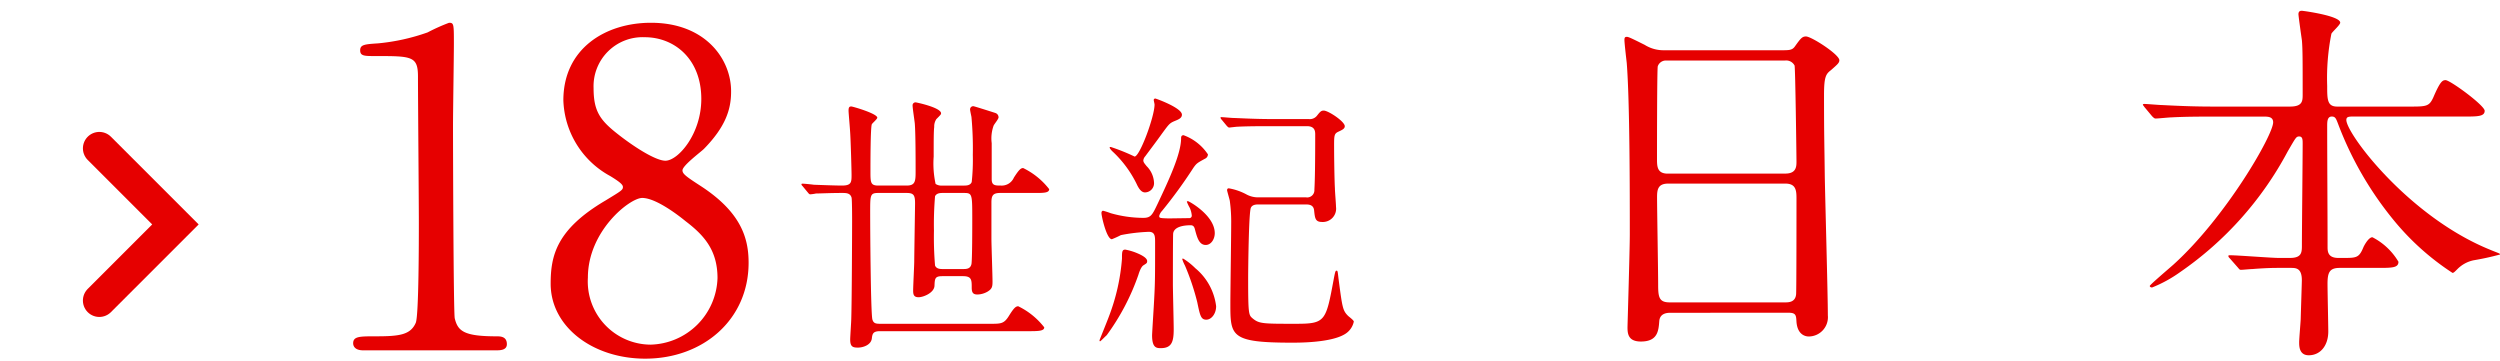
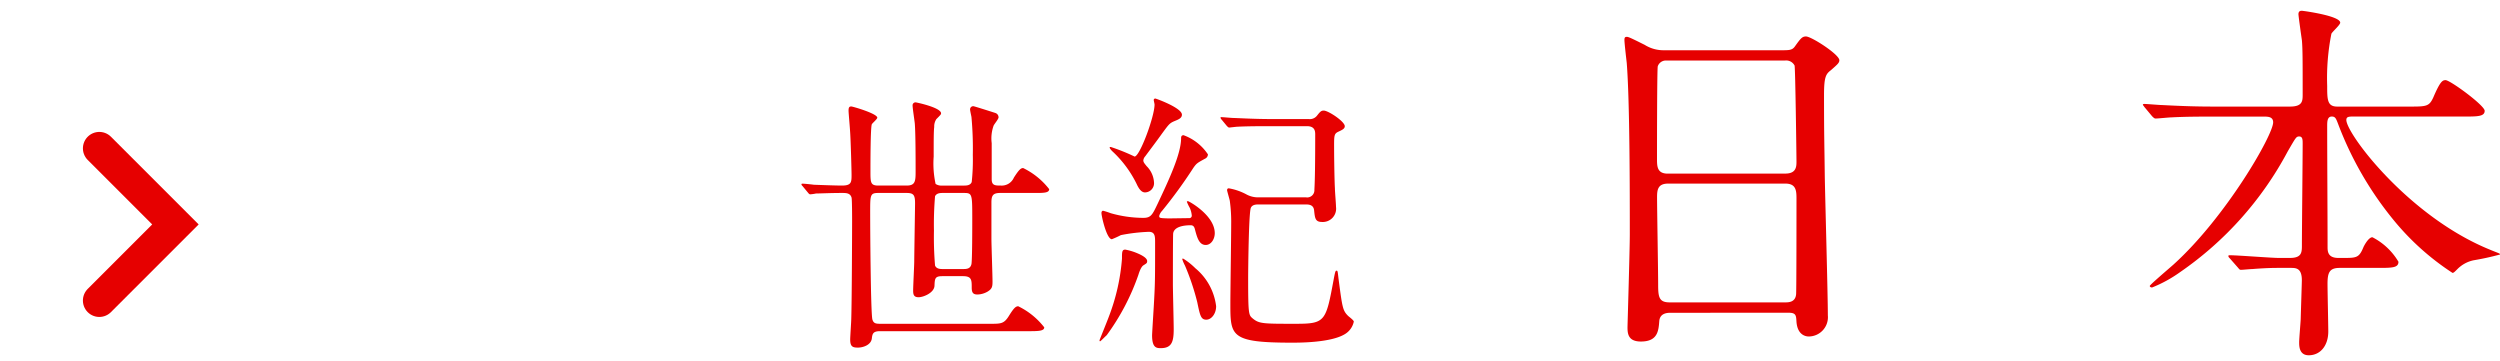
<svg xmlns="http://www.w3.org/2000/svg" width="228.353" height="33" viewBox="0 0 228.353 33">
  <g id="country18" transform="translate(-197.879 -2403)">
-     <path id="パス_1229" data-name="パス 1229" d="M-3.96,0c.36,0,1,0,1-.56,0-.72-.6-.72-.96-.72-2.96,0-3.52-.48-3.8-1.64-.12-.44-.16-15.8-.16-17.64,0-1.2.08-6.36.08-7.44,0-1.8,0-1.92-.44-1.92a17.235,17.235,0,0,0-1.96.88,18.724,18.724,0,0,1-4.52,1c-1.24.08-1.64.12-1.64.64s.4.52,1.36.52c3.36,0,3.92,0,3.92,1.88,0,2.12.08,11.44.08,13.36,0,1.4,0,8.44-.28,9.12-.48,1.12-1.52,1.24-3.68,1.24-1.44,0-2.04,0-2.04.64,0,.12.04.64.92.64Zm5-6.08C1.04-2.16,4.88.76,9.68.76,14.96.76,19.12-2.8,19.12-8c0-2.24-.68-4.6-4.36-7-1.36-.88-1.68-1.12-1.68-1.44,0-.44,1.68-1.68,1.96-1.96,1.96-2,2.48-3.6,2.48-5.2.04-2.92-2.28-6.32-7.32-6.32-4.16,0-8,2.36-8,7.08a8.166,8.166,0,0,0,4.28,6.92c.92.56,1.16.8,1.16,1,0,.28-.16.36-1.6,1.24C1.56-11.04,1.04-8.64,1.04-6.08ZM16.28-6.6A6.273,6.273,0,0,1,10.16-.52,5.772,5.772,0,0,1,4.44-6.64c0-4.28,3.84-7.28,4.96-7.28,1.32,0,3.52,1.76,3.96,2.12C15.04-10.52,16.28-9.16,16.28-6.6ZM4.96-23.96A4.479,4.479,0,0,1,9.64-28.6c2.68,0,5.16,1.96,5.16,5.64,0,3.2-2.12,5.64-3.28,5.64-.88,0-2.84-1.24-4.36-2.44C5.52-21.04,4.96-21.88,4.96-23.96Z" transform="translate(247.137 2435)" fill="#e60000" />
    <path id="パス_1237" data-name="パス 1237" d="M-24.475-12.425c.1.125.15.175.225.175a3.793,3.793,0,0,0,.525-.075c.3,0,1.325-.05,2.375-.05.375,0,.75,0,.875.425.05.225.05,1.825.05,2.2,0,.775-.025,7.125-.075,8.8,0,.3-.1,1.675-.1,1.975,0,.65.25.725.7.725.5,0,1.2-.25,1.275-.825.05-.425.1-.675.75-.675H-4.2c.825,0,1.325-.025,1.325-.35A6.724,6.724,0,0,0-5.25-2.025c-.225,0-.4.15-.85.875s-.725.725-1.7.725H-17.875c-.4,0-.6-.05-.7-.4-.15-.625-.2-8.1-.2-9.8,0-1.575,0-1.75.75-1.75h2.575c.65,0,.775.2.775.95,0,.275-.075,4.775-.075,5.275,0,.375-.1,2.275-.1,2.7,0,.375.075.6.5.6s1.425-.4,1.45-1.05c.025-.675.05-.875.725-.875H-10.3c.8,0,.8.35.8,1.05,0,.45.125.625.525.625a1.935,1.935,0,0,0,.9-.25c.425-.25.475-.45.475-.925,0-.575-.1-3.325-.1-3.95V-11.5c0-.625.125-.875.8-.875h3.15c.825,0,1.325,0,1.325-.35A6.724,6.724,0,0,0-4.8-14.65c-.225,0-.4.175-.85.875a1.207,1.207,0,0,1-1.175.725c-.525,0-.85,0-.85-.575v-3.3a3.442,3.442,0,0,1,.175-1.6c.05-.125.45-.6.45-.75a.415.415,0,0,0-.275-.4c-.225-.075-1.95-.625-2.025-.625a.288.288,0,0,0-.3.3c0,.1.1.55.125.675A31.373,31.373,0,0,1-9.4-15.85a18.892,18.892,0,0,1-.1,2.475c-.125.325-.5.325-.7.325h-1.975a.97.97,0,0,1-.625-.15,8.727,8.727,0,0,1-.175-2.5c0-1.45,0-2.35.05-2.7a1.192,1.192,0,0,1,.2-.725c.375-.375.425-.425.425-.525,0-.525-2.25-1-2.325-1a.268.268,0,0,0-.275.3c0,.225.175,1.375.2,1.625.075.925.075,3.375.075,4.425,0,.875-.05,1.25-.825,1.25h-2.575c-.725,0-.725-.275-.725-1.325,0-.7,0-3.975.125-4.275.05-.1.5-.475.5-.6,0-.375-2.25-1.025-2.375-1.025-.175,0-.25.075-.25.375,0,.225.125,1.55.15,2.05.05.75.125,3.425.125,3.85,0,.65-.025.95-.875.95-.575,0-1.9-.05-2.575-.075-.15-.025-.875-.1-1.05-.1a.066.066,0,0,0-.075.075c0,.025,0,.05.1.15Zm12.35,7c-.225,0-.6,0-.725-.325a31.11,31.11,0,0,1-.1-3.175,30.851,30.851,0,0,1,.1-3.15c.15-.3.5-.3.725-.3h1.85c.825,0,.825.025.825,2.425,0,.6,0,3.725-.075,4.075-.1.45-.475.45-.775.45Zm22.475-4.65c-.15,0-1.725.025-1.875.025-.775-.025-.85-.025-.85-.225a1.022,1.022,0,0,1,.25-.45,43.306,43.306,0,0,0,2.875-3.95c.3-.425.375-.45,1.05-.825a.44.44,0,0,0,.275-.4A4.529,4.529,0,0,0,9.85-17.65c-.2,0-.225.15-.225.275,0,1.425-1.1,3.775-2.125,5.95C7-10.375,6.875-10.1,6.175-10.1A10.968,10.968,0,0,1,3.2-10.525a6.87,6.87,0,0,0-.7-.225c-.1,0-.15.1-.15.2,0,.3.475,2.4.95,2.4a8.275,8.275,0,0,0,.825-.375,16.014,16.014,0,0,1,2.55-.3c.575,0,.575.425.575.975,0,3.4,0,3.775-.125,5.9C7.1-1.525,6.975.475,6.975.625c0,1.15.4,1.175.8,1.175,1,0,1.175-.6,1.175-1.725,0-.65-.075-3.525-.075-4.125,0-.1,0-4.425.025-4.625.075-.575.85-.75,1.6-.75.15,0,.3.05.375.325.2.75.375,1.475,1,1.475.5,0,.825-.55.825-1.075,0-1.625-2.35-2.925-2.45-2.925-.05,0-.1.025-.1.05a3.942,3.942,0,0,0,.275.575,2.245,2.245,0,0,1,.175.675A.224.224,0,0,1,10.35-10.075ZM21-11.325c.25,0,.725,0,.775.55.075.7.1,1.05.725,1.05A1.216,1.216,0,0,0,23.775-11.1c0-.25-.1-1.425-.1-1.675-.05-.9-.075-3.05-.075-3.975,0-.9.025-1.05.4-1.225s.575-.275.575-.5c0-.425-1.5-1.425-1.925-1.425-.225,0-.325.1-.6.45a.833.833,0,0,1-.775.325H17.85c-1.425,0-2.725-.075-3.45-.1-.175,0-.925-.075-1.1-.075-.025,0-.075,0-.075.05a.318.318,0,0,0,.1.175l.475.575c.1.1.15.15.225.15.05,0,.65-.075.725-.075,1-.05,2.25-.05,2.975-.05h3.4c.725,0,.75.475.75.75,0,2.625-.025,4.2-.075,5.05a.66.66,0,0,1-.775.7h-4.3a2.2,2.2,0,0,1-1.1-.25,5.306,5.306,0,0,0-1.65-.575c-.1,0-.15.075-.15.175,0,.075.225.825.25.975A14.089,14.089,0,0,1,14.2-9.525c0,1.15-.075,6.2-.075,7.25,0,2.975,0,3.575,5.625,3.575.7,0,3.55,0,4.825-.775A1.74,1.74,0,0,0,25.4-.625c0-.125-.45-.45-.525-.525-.5-.5-.525-.775-.875-3.425-.075-.65-.075-.7-.175-.7s-.125.075-.25.725C22.85-.65,22.825-.425,20.1-.425c-3.025,0-3.35,0-3.95-.5-.35-.3-.4-.375-.4-3.675,0-.675.05-6.025.25-6.425.125-.275.45-.3.675-.3ZM7.2-20.45c0,1.1-1.35,4.75-1.825,4.75A17.751,17.751,0,0,0,3.2-16.575c-.05,0-.1,0-.1.05,0,.075.15.25.225.325a10.117,10.117,0,0,1,2.25,3.025c.25.55.5.75.75.75a.84.84,0,0,0,.825-.925,2.283,2.283,0,0,0-.675-1.475c-.175-.225-.3-.35-.3-.525a.657.657,0,0,1,.175-.375c.425-.575,1.125-1.5,1.55-2.1.625-.85.675-.925,1.15-1.125.375-.15.65-.275.65-.575C9.7-20.15,7.325-21,7.275-21a.141.141,0,0,0-.15.125C7.125-20.8,7.2-20.525,7.2-20.45ZM5.425-6.95a5.311,5.311,0,0,0-.9-.25c-.3,0-.3.225-.3.825a18.68,18.68,0,0,1-1.2,5.3c-.125.35-.85,2.125-.85,2.15s0,.1.05.1.5-.475.6-.55A20.872,20.872,0,0,0,5.725-4.9c.075-.25.25-.75.475-.875.275-.175.325-.2.325-.375C6.525-6.525,5.675-6.85,5.425-6.95Zm5.5,1.45a6.2,6.2,0,0,0-1.1-.875c-.05,0-.1,0-.1.025a3.093,3.093,0,0,0,.25.6A21.942,21.942,0,0,1,11.1-2.4c.25,1.2.325,1.6.825,1.6.475,0,.9-.55.9-1.225A5.335,5.335,0,0,0,10.925-5.5Z" transform="translate(296.137 2433)" fill="#e60000" />
    <path id="パス_1244" data-name="パス 1244" d="M23.1-1.435c.7,0,.7.245.735.84C23.94.735,24.85.735,24.955.735A1.761,1.761,0,0,0,26.7-1.19c0-1.82-.245-10.675-.28-12.67-.035-3.08-.07-3.71-.07-7.455,0-1.68.175-1.925.63-2.275.595-.525.77-.665.77-.91,0-.525-2.555-2.17-3.045-2.17-.35,0-.49.175-1.015.91-.245.35-.525.35-1.26.35H11.725a3.224,3.224,0,0,1-1.75-.49c-1.33-.665-1.5-.735-1.645-.735-.175,0-.21.1-.21.28,0,.315.175,1.785.21,2.1.28,3.535.28,11.865.28,15.68,0,1.33-.21,8.33-.21,8.47,0,.6.07,1.3,1.225,1.3,1.54,0,1.61-.98,1.68-1.89.07-.735.8-.735,1.015-.735ZM12.075-14.14c-.945,0-.98-.63-.98-1.3,0-.63,0-8.225.07-8.505a.78.78,0,0,1,.805-.525H22.785a.862.862,0,0,1,.875.455c.07.175.175,8.33.175,8.75,0,.455,0,1.12-1.015,1.12ZM12.25-2.38c-.945,0-1.05-.455-1.05-1.575,0-1.26-.1-6.9-.1-8.05,0-.7.1-1.225,1.015-1.225H22.82c.945,0,1.015.595,1.015,1.33,0,.805,0,8.575-.035,8.785-.07.735-.7.735-1.015.735ZM76.93-5.53c1.295,0,1.89,0,1.89-.56a5.88,5.88,0,0,0-2.38-2.24c-.315,0-.665.595-.805.875-.385.945-.6,1.015-1.68,1.015h-.63c-.98,0-.98-.63-.98-1.015,0-3.08-.035-7.98-.035-11.025,0-.385,0-.875.42-.875.315,0,.385.175.56.63A31.256,31.256,0,0,0,78.575-9.66a23.475,23.475,0,0,0,5.18,4.585c.105,0,.175-.07.455-.35a2.925,2.925,0,0,1,1.47-.8A24.585,24.585,0,0,0,88.1-6.755c0-.1-.105-.1-.875-.42C79.765-10.185,74.06-17.78,74.06-19.04c0-.315.245-.315.7-.315H84.805c1.225,0,1.89,0,1.89-.525,0-.49-3.15-2.8-3.57-2.8-.28,0-.49.105-1.12,1.575-.385.84-.63.84-2.24.84H73.22c-.91,0-.91-.665-.91-1.89a20.669,20.669,0,0,1,.385-4.76c.07-.175.805-.805.805-1.015,0-.63-3.4-1.085-3.5-1.085s-.315,0-.315.315c0,.175.28,2.135.315,2.38.07.77.07,1.925.07,4.935,0,.6,0,1.12-1.155,1.12H61.95c-1.435,0-2.73-.035-4.725-.14-.245,0-1.365-.1-1.61-.1-.035,0-.14,0-.14.07,0,.035.07.105.14.21l.7.84c.21.21.245.21.35.21.21,0,1.225-.105,1.435-.105,1.3-.07,2.695-.07,3.675-.07H66.5c.385,0,.875,0,.875.525,0,1.155-4.305,8.645-9.1,12.985-.35.315-2.17,1.855-2.17,1.96s.14.14.21.14a12.113,12.113,0,0,0,2.555-1.4A31.152,31.152,0,0,0,68.705-16.17c.735-1.26.77-1.365,1.05-1.365.315,0,.315.315.315.665,0,1.33-.07,7.875-.07,9.345,0,.63-.07,1.085-1.085,1.085h-1.05c-.63,0-3.745-.245-4.445-.245-.035,0-.14,0-.14.07a.3.3,0,0,0,.1.175l.77.875c.175.21.175.21.315.21s.84-.07,1.015-.07c.42-.035,1.4-.105,2.275-.105h1.225c.455,0,1.015,0,1.015,1.12,0,.245-.07,2.345-.105,3.57,0,.14-.14,1.785-.14,2.1,0,.35,0,1.19.875,1.19,1.085,0,1.785-.91,1.785-2.17,0-.595-.07-3.675-.07-4.34,0-1.05.175-1.47,1.12-1.47Z" transform="translate(338.137 2433)" fill="#e60000" />
    <path id="パス_388" data-name="パス 388" d="M-21318.184-4606.774v-9.829h9.83" transform="translate(-18124.762 14233.301) rotate(135)" fill="none" stroke="#e60000" stroke-linecap="round" stroke-width="3" />
    <g id="長方形_24546" data-name="長方形 24546" transform="translate(226 2403)" fill="#fff" stroke="#707070" stroke-width="1" opacity="0">
      <rect width="20" height="33" stroke="none" />
-       <rect x="0.5" y="0.5" width="19" height="32" fill="none" />
    </g>
  </g>
</svg>